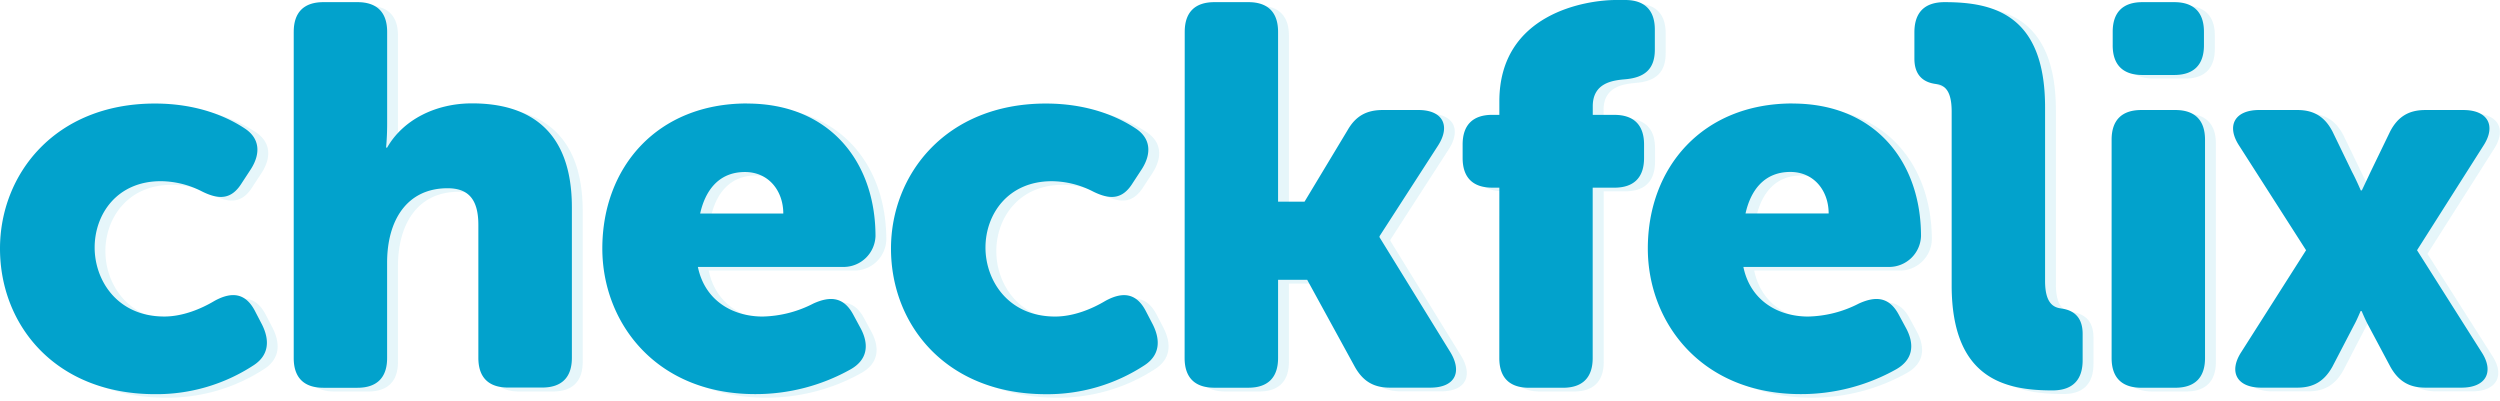
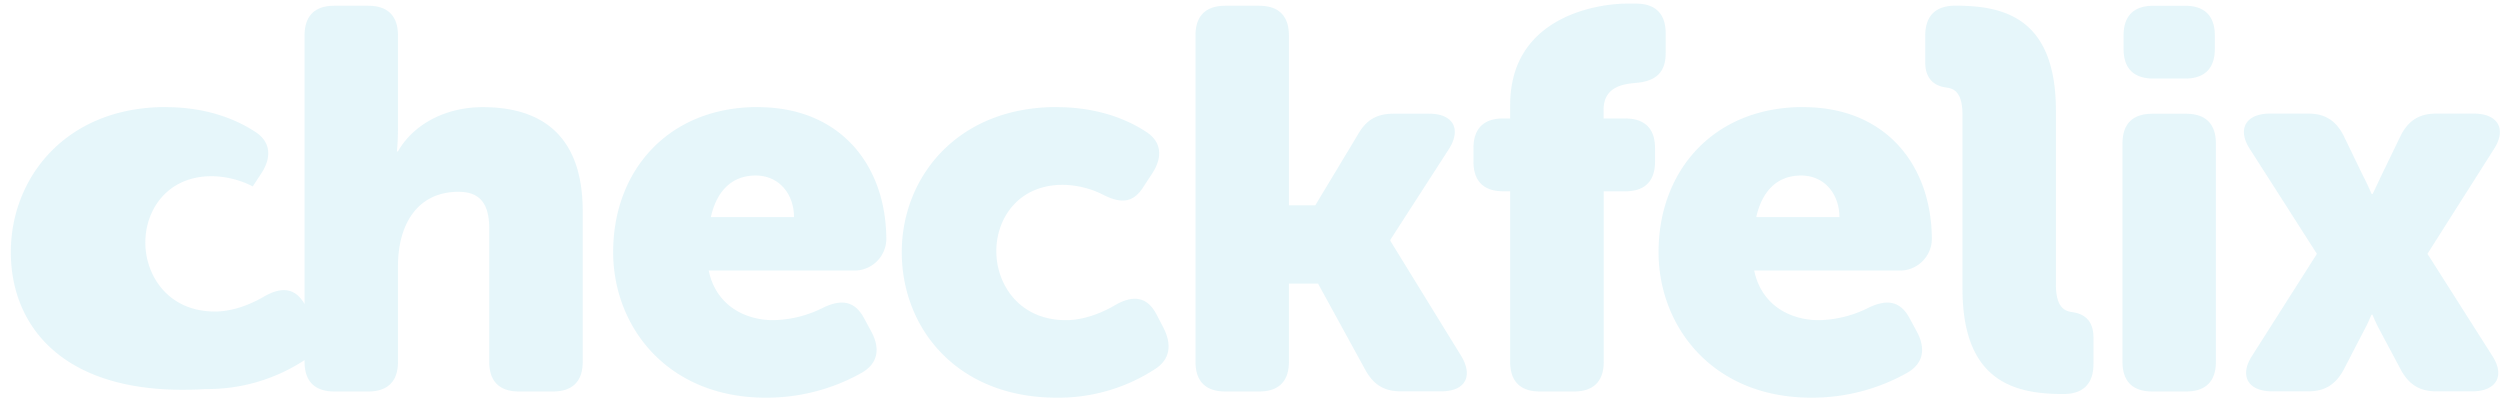
<svg xmlns="http://www.w3.org/2000/svg" viewBox="0 0 212 34">
  <g fill="#02A2CC">
-     <path d="M14.06 9.086c3.57 0 6.088 1.106 7.6 2.104 1.28.829 1.383 2.103.553 3.43l-.778 1.189c-.869 1.418-1.923 1.462-3.387.732a7.799 7.799 0 00-3.48-.868c-3.752 0-5.631 2.836-5.631 5.625 0 2.79 1.923 5.852 5.906 5.852 1.558 0 3.113-.641 4.26-1.327 1.51-.829 2.653-.64 3.434.868l.595 1.145c.686 1.382.553 2.606-.687 3.43a15.028 15.028 0 01-8.385 2.458C5.635 33.724.919 27.872.919 21.379c0-6.311 4.669-12.301 13.14-12.301m11.768-6.073c0-1.659.87-2.516 2.519-2.516h2.884c1.66 0 2.518.868 2.518 2.516v7.82c0 1.188-.09 2.012-.09 2.012h.09c1.329-2.333 4.074-3.751 7.196-3.751 4.76 0 8.47 2.195 8.47 8.826v12.77c0 1.66-.87 2.516-2.52 2.516h-2.889c-1.66 0-2.518-.868-2.518-2.515V19.374c0-2.194-.87-3.11-2.61-3.11-3.435 0-5.129 2.699-5.129 6.311v8.108c0 1.658-.869 2.515-2.518 2.515h-2.884c-1.66 0-2.519-.868-2.519-2.515V3.005zm38.437 6.081c7.005 0 10.896 4.94 10.896 11.25a2.708 2.708 0 01-2.648 2.607H60.099c.595 2.88 2.975 4.207 5.494 4.207a9.812 9.812 0 004.303-1.105c1.511-.686 2.61-.504 3.388.959l.642 1.188c.733 1.418.504 2.651-.869 3.43a16.473 16.473 0 01-8.104 2.102c-8.424 0-12.958-6.082-12.958-12.345 0-6.911 4.67-12.301 12.27-12.301v.008zm3.067 9.321c0-1.921-1.237-3.522-3.25-3.522-2.288 0-3.387 1.659-3.8 3.522h7.05zM89.61 9.086c3.57 0 6.089 1.106 7.6 2.104 1.281.829 1.384 2.103.554 3.43l-.778 1.189c-.87 1.418-1.924 1.462-3.388.732a7.799 7.799 0 00-3.479-.868c-3.753 0-5.632 2.836-5.632 5.625 0 2.79 1.924 5.852 5.906 5.852 1.559 0 3.114-.641 4.26-1.327 1.51-.829 2.654-.64 3.434.868l.595 1.145c.687 1.382.554 2.606-.686 3.43a15.03 15.03 0 01-8.386 2.458c-8.425 0-13.14-5.852-13.14-12.345 0-6.311 4.668-12.301 13.14-12.301m11.768-6.073c0-1.659.87-2.516 2.519-2.516h2.883c1.661 0 2.519.868 2.519 2.516v14.41h2.236l3.662-6.082c.686-1.188 1.602-1.691 2.975-1.691h3.022c2.06 0 2.749 1.326 1.66 3.018l-4.953 7.674v.09l5.997 9.742c1.052 1.739.366 3.019-1.694 3.019h-3.429c-1.383 0-2.288-.553-2.975-1.783l-4.03-7.353h-2.47v6.634c0 1.658-.869 2.515-2.519 2.515h-2.883c-1.661 0-2.519-.868-2.519-2.515V3.005zm26.685 13.215h-.595c-1.66 0-2.518-.867-2.518-2.515v-1.144c0-1.659.869-2.516 2.518-2.516h.595V8.904c0-7.5 7.418-8.597 9.89-8.597h.777c1.66 0 2.518.868 2.518 2.515v1.692c0 1.659-.869 2.377-2.518 2.515-1.007.092-2.746.277-2.746 2.286v.733h1.844c1.66 0 2.518.868 2.518 2.515v1.145c0 1.658-.869 2.515-2.518 2.515h-1.832v14.46c0 1.658-.87 2.515-2.519 2.515h-2.898c-1.66 0-2.518-.868-2.518-2.515l.002-14.463zm24.862-7.134c7.005 0 10.896 4.94 10.896 11.25a2.708 2.708 0 01-2.654 2.607h-12.41c.595 2.88 2.975 4.207 5.494 4.207a9.812 9.812 0 004.303-1.105c1.512-.686 2.61-.504 3.388.959l.642 1.188c.733 1.418.504 2.651-.869 3.43a16.473 16.473 0 01-8.112 2.102c-8.425 0-12.958-6.082-12.958-12.345 0-6.911 4.67-12.301 12.269-12.301l.011.008zm3.056 9.321c0-1.921-1.238-3.522-3.25-3.522-2.288 0-3.387 1.659-3.8 3.522h7.05zm19.713 8.055c-.733-.091-1.353-.553-1.353-2.333V9.399c0-7.912-4.428-8.918-8.516-8.918-1.832 0-2.566 1.006-2.566 2.56v2.241c0 1.383.734 2.013 1.833 2.148.733.091 1.328.553 1.328 2.333v14.805c.03 7.834 4.48 8.846 8.54 8.846 1.833 0 2.566-1.006 2.566-2.56v-2.241c0-1.383-.733-2.013-1.832-2.148m4.293-14.302c0-1.659.869-2.516 2.518-2.516h2.884c1.66 0 2.519.868 2.519 2.516v18.52c0 1.658-.87 2.515-2.519 2.515h-2.884c-1.66 0-2.518-.868-2.518-2.515v-18.52zm.091-8.017V3.005c0-1.659.87-2.516 2.519-2.516h2.701c1.66 0 2.519.868 2.519 2.516v1.141c0 1.659-.87 2.516-2.519 2.516h-2.701c-1.66 0-2.519-.868-2.519-2.516zm16.396 17.379l-5.677-8.873c-1.107-1.692-.368-3.019 1.694-3.019h3.252c1.42 0 2.333.595 2.975 1.83l1.66 3.43c.322.595.734 1.554.734 1.554h.091s.457-.959.734-1.553l1.66-3.43c.64-1.236 1.556-1.83 2.976-1.83h3.213c2.062 0 2.792 1.326 1.694 3.018l-5.632 8.87 5.493 8.644c1.107 1.692.366 3.019-1.693 3.019h-3.056c-1.384 0-2.289-.553-2.975-1.783l-1.877-3.522c-.23-.412-.553-1.189-.553-1.189h-.091s-.321.777-.554 1.189l-1.827 3.522c-.686 1.235-1.602 1.783-2.975 1.783h-3.066c-2.06 0-2.793-1.327-1.694-3.019l5.494-8.641z" opacity=".1" />
-     <path d="M13.14 8.78c3.57 0 6.09 1.105 7.6 2.103 1.282.829 1.384 2.103.554 3.43l-.778 1.189c-.869 1.418-1.923 1.462-3.387.732a7.799 7.799 0 00-3.485-.87c-3.755 0-5.618 2.836-5.618 5.625s1.924 5.852 5.906 5.852c1.558 0 3.114-.642 4.26-1.327 1.51-.83 2.654-.641 3.434.868l.595 1.144c.687 1.382.554 2.607-.686 3.43a15.028 15.028 0 01-8.378 2.469C4.705 33.428 0 27.573 0 21.08c0-6.31 4.669-12.3 13.14-12.3m11.769-6.082c0-1.659.869-2.516 2.518-2.516h2.884c1.66 0 2.519.868 2.519 2.516v7.806c0 1.189-.092 2.012-.092 2.012h.092c1.328-2.333 4.073-3.75 7.195-3.75 4.76 0 8.47 2.194 8.47 8.826v12.756c0 1.659-.87 2.516-2.52 2.516h-2.891c-1.661 0-2.519-.868-2.519-2.516V19.073c0-2.195-.869-3.11-2.61-3.11-3.434 0-5.128 2.698-5.128 6.311v8.094c0 1.658-.87 2.515-2.519 2.515h-2.88c-1.661 0-2.52-.868-2.52-2.515V2.698zM63.345 8.78c7.005 0 10.897 4.939 10.897 11.25a2.708 2.708 0 01-2.655 2.606H59.18c.595 2.88 2.975 4.207 5.494 4.207a9.812 9.812 0 004.303-1.105c1.512-.686 2.61-.503 3.388.959l.642 1.189c.734 1.418.504 2.65-.869 3.43a16.473 16.473 0 01-8.103 2.104c-8.425 0-12.958-6.082-12.958-12.346 0-6.91 4.668-12.3 12.268-12.3v.005zm3.078 9.328c0-1.92-1.237-3.521-3.25-3.521-2.288 0-3.387 1.658-3.8 3.521h7.05zM88.691 8.78c3.57 0 6.09 1.105 7.6 2.103 1.282.829 1.384 2.103.554 3.43l-.778 1.189c-.869 1.418-1.924 1.462-3.388.732a7.799 7.799 0 00-3.478-.868c-3.753 0-5.633 2.836-5.633 5.626 0 2.789 1.924 5.851 5.907 5.851 1.558 0 3.113-.64 4.259-1.326 1.511-.83 2.654-.642 3.435.868l.595 1.144c.686 1.382.553 2.607-.687 3.43a15.03 15.03 0 01-8.377 2.469c-8.439 0-13.144-5.855-13.144-12.348 0-6.31 4.67-12.3 13.14-12.3m11.769-6.082c0-1.659.869-2.516 2.518-2.516h2.879c1.66 0 2.518.868 2.518 2.516v14.404h2.245l3.661-6.081c.687-1.189 1.603-1.692 2.975-1.692h3.023c2.059 0 2.748 1.327 1.66 3.019l-4.96 7.682v.09l6 9.734c1.053 1.738.366 3.018-1.693 3.018h-3.434c-1.384 0-2.29-.553-2.976-1.783l-4.03-7.36h-2.47v6.633c0 1.659-.87 2.516-2.52 2.516h-2.886c-1.66 0-2.519-.868-2.519-2.516l.009-27.664zm26.68 13.216h-.595c-1.661 0-2.519-.868-2.519-2.516v-1.144c0-1.659.87-2.516 2.519-2.516h.595V8.597c0-7.491 7.414-8.597 9.888-8.597h.778c1.66 0 2.519.868 2.519 2.515v1.692c0 1.659-.87 2.377-2.519 2.516-1.007.09-2.745.276-2.745 2.286v.732h1.832c1.66 0 2.518.868 2.518 2.516V13.4c0 1.659-.869 2.515-2.518 2.515h-1.838v14.452c0 1.658-.869 2.515-2.518 2.515h-2.882c-1.66 0-2.518-.868-2.518-2.515l.003-14.454zm24.861-7.134c7.005 0 10.896 4.939 10.896 11.25a2.708 2.708 0 01-2.654 2.606h-12.41c.595 2.88 2.975 4.207 5.494 4.207a9.812 9.812 0 004.304-1.105c1.51-.686 2.61-.503 3.387.959l.642 1.189c.734 1.418.504 2.65-.869 3.43a16.473 16.473 0 01-8.103 2.104c-8.425 0-12.958-6.082-12.958-12.346 0-6.91 4.669-12.3 12.268-12.3l.003.005zm3.064 9.323c0-1.921-1.237-3.522-3.25-3.522-2.288 0-3.387 1.659-3.8 3.522h7.05zm19.705 8.052c-.733-.091-1.353-.553-1.353-2.333V9.1c0-7.911-4.428-8.918-8.516-8.918-1.832 0-2.565 1.007-2.565 2.56v2.234c0 1.382.733 2.012 1.832 2.147.733.092 1.328.553 1.328 2.333v14.806c.03 7.833 4.48 8.845 8.541 8.845 1.832 0 2.566-1.006 2.566-2.56v-2.241c0-1.382-.734-2.013-1.833-2.148m4.29-14.313c0-1.659.87-2.516 2.519-2.516h2.884c1.66 0 2.518.868 2.518 2.516v18.52c0 1.659-.869 2.515-2.518 2.515h-2.884c-1.66 0-2.519-.867-2.519-2.515v-18.52zm.092-8.017v-1.13c0-1.659.869-2.516 2.518-2.516h2.701c1.66 0 2.519.868 2.519 2.516v1.144c0 1.659-.87 2.516-2.519 2.516h-2.7c-1.661 0-2.52-.868-2.52-2.516v-.014zm16.398 17.39l-5.677-8.87c-1.107-1.692-.368-3.019 1.694-3.019h3.252c1.42 0 2.333.595 2.975 1.83l1.66 3.43c.322.595.734 1.554.734 1.554h.092s.456-.96.733-1.553l1.66-3.43c.64-1.236 1.556-1.83 2.976-1.83h3.249c2.062 0 2.793 1.326 1.694 3.018l-5.632 8.87 5.469 8.636c1.107 1.691.365 3.018-1.694 3.018h-3.067c-1.384 0-2.289-.553-2.975-1.783l-1.876-3.521c-.23-.412-.554-1.189-.554-1.189h-.091s-.321.777-.554 1.189l-1.832 3.521c-.686 1.236-1.602 1.783-2.975 1.783h-3.061c-2.06 0-2.793-1.327-1.694-3.018l5.494-8.636z" />
+     <path d="M14.06 9.086c3.57 0 6.088 1.106 7.6 2.104 1.28.829 1.383 2.103.553 3.43l-.778 1.189a7.799 7.799 0 00-3.48-.868c-3.752 0-5.631 2.836-5.631 5.625 0 2.79 1.923 5.852 5.906 5.852 1.558 0 3.113-.641 4.26-1.327 1.51-.829 2.653-.64 3.434.868l.595 1.145c.686 1.382.553 2.606-.687 3.43a15.028 15.028 0 01-8.385 2.458C5.635 33.724.919 27.872.919 21.379c0-6.311 4.669-12.301 13.14-12.301m11.768-6.073c0-1.659.87-2.516 2.519-2.516h2.884c1.66 0 2.518.868 2.518 2.516v7.82c0 1.188-.09 2.012-.09 2.012h.09c1.329-2.333 4.074-3.751 7.196-3.751 4.76 0 8.47 2.195 8.47 8.826v12.77c0 1.66-.87 2.516-2.52 2.516h-2.889c-1.66 0-2.518-.868-2.518-2.515V19.374c0-2.194-.87-3.11-2.61-3.11-3.435 0-5.129 2.699-5.129 6.311v8.108c0 1.658-.869 2.515-2.518 2.515h-2.884c-1.66 0-2.519-.868-2.519-2.515V3.005zm38.437 6.081c7.005 0 10.896 4.94 10.896 11.25a2.708 2.708 0 01-2.648 2.607H60.099c.595 2.88 2.975 4.207 5.494 4.207a9.812 9.812 0 004.303-1.105c1.511-.686 2.61-.504 3.388.959l.642 1.188c.733 1.418.504 2.651-.869 3.43a16.473 16.473 0 01-8.104 2.102c-8.424 0-12.958-6.082-12.958-12.345 0-6.911 4.67-12.301 12.27-12.301v.008zm3.067 9.321c0-1.921-1.237-3.522-3.25-3.522-2.288 0-3.387 1.659-3.8 3.522h7.05zM89.61 9.086c3.57 0 6.089 1.106 7.6 2.104 1.281.829 1.384 2.103.554 3.43l-.778 1.189c-.87 1.418-1.924 1.462-3.388.732a7.799 7.799 0 00-3.479-.868c-3.753 0-5.632 2.836-5.632 5.625 0 2.79 1.924 5.852 5.906 5.852 1.559 0 3.114-.641 4.26-1.327 1.51-.829 2.654-.64 3.434.868l.595 1.145c.687 1.382.554 2.606-.686 3.43a15.03 15.03 0 01-8.386 2.458c-8.425 0-13.14-5.852-13.14-12.345 0-6.311 4.668-12.301 13.14-12.301m11.768-6.073c0-1.659.87-2.516 2.519-2.516h2.883c1.661 0 2.519.868 2.519 2.516v14.41h2.236l3.662-6.082c.686-1.188 1.602-1.691 2.975-1.691h3.022c2.06 0 2.749 1.326 1.66 3.018l-4.953 7.674v.09l5.997 9.742c1.052 1.739.366 3.019-1.694 3.019h-3.429c-1.383 0-2.288-.553-2.975-1.783l-4.03-7.353h-2.47v6.634c0 1.658-.869 2.515-2.519 2.515h-2.883c-1.661 0-2.519-.868-2.519-2.515V3.005zm26.685 13.215h-.595c-1.66 0-2.518-.867-2.518-2.515v-1.144c0-1.659.869-2.516 2.518-2.516h.595V8.904c0-7.5 7.418-8.597 9.89-8.597h.777c1.66 0 2.518.868 2.518 2.515v1.692c0 1.659-.869 2.377-2.518 2.515-1.007.092-2.746.277-2.746 2.286v.733h1.844c1.66 0 2.518.868 2.518 2.515v1.145c0 1.658-.869 2.515-2.518 2.515h-1.832v14.46c0 1.658-.87 2.515-2.519 2.515h-2.898c-1.66 0-2.518-.868-2.518-2.515l.002-14.463zm24.862-7.134c7.005 0 10.896 4.94 10.896 11.25a2.708 2.708 0 01-2.654 2.607h-12.41c.595 2.88 2.975 4.207 5.494 4.207a9.812 9.812 0 004.303-1.105c1.512-.686 2.61-.504 3.388.959l.642 1.188c.733 1.418.504 2.651-.869 3.43a16.473 16.473 0 01-8.112 2.102c-8.425 0-12.958-6.082-12.958-12.345 0-6.911 4.67-12.301 12.269-12.301l.011.008zm3.056 9.321c0-1.921-1.238-3.522-3.25-3.522-2.288 0-3.387 1.659-3.8 3.522h7.05zm19.713 8.055c-.733-.091-1.353-.553-1.353-2.333V9.399c0-7.912-4.428-8.918-8.516-8.918-1.832 0-2.566 1.006-2.566 2.56v2.241c0 1.383.734 2.013 1.833 2.148.733.091 1.328.553 1.328 2.333v14.805c.03 7.834 4.48 8.846 8.54 8.846 1.833 0 2.566-1.006 2.566-2.56v-2.241c0-1.383-.733-2.013-1.832-2.148m4.293-14.302c0-1.659.869-2.516 2.518-2.516h2.884c1.66 0 2.519.868 2.519 2.516v18.52c0 1.658-.87 2.515-2.519 2.515h-2.884c-1.66 0-2.518-.868-2.518-2.515v-18.52zm.091-8.017V3.005c0-1.659.87-2.516 2.519-2.516h2.701c1.66 0 2.519.868 2.519 2.516v1.141c0 1.659-.87 2.516-2.519 2.516h-2.701c-1.66 0-2.519-.868-2.519-2.516zm16.396 17.379l-5.677-8.873c-1.107-1.692-.368-3.019 1.694-3.019h3.252c1.42 0 2.333.595 2.975 1.83l1.66 3.43c.322.595.734 1.554.734 1.554h.091s.457-.959.734-1.553l1.66-3.43c.64-1.236 1.556-1.83 2.976-1.83h3.213c2.062 0 2.792 1.326 1.694 3.018l-5.632 8.87 5.493 8.644c1.107 1.692.366 3.019-1.693 3.019h-3.056c-1.384 0-2.289-.553-2.975-1.783l-1.877-3.522c-.23-.412-.553-1.189-.553-1.189h-.091s-.321.777-.554 1.189l-1.827 3.522c-.686 1.235-1.602 1.783-2.975 1.783h-3.066c-2.06 0-2.793-1.327-1.694-3.019l5.494-8.641z" opacity=".1" />
  </g>
</svg>